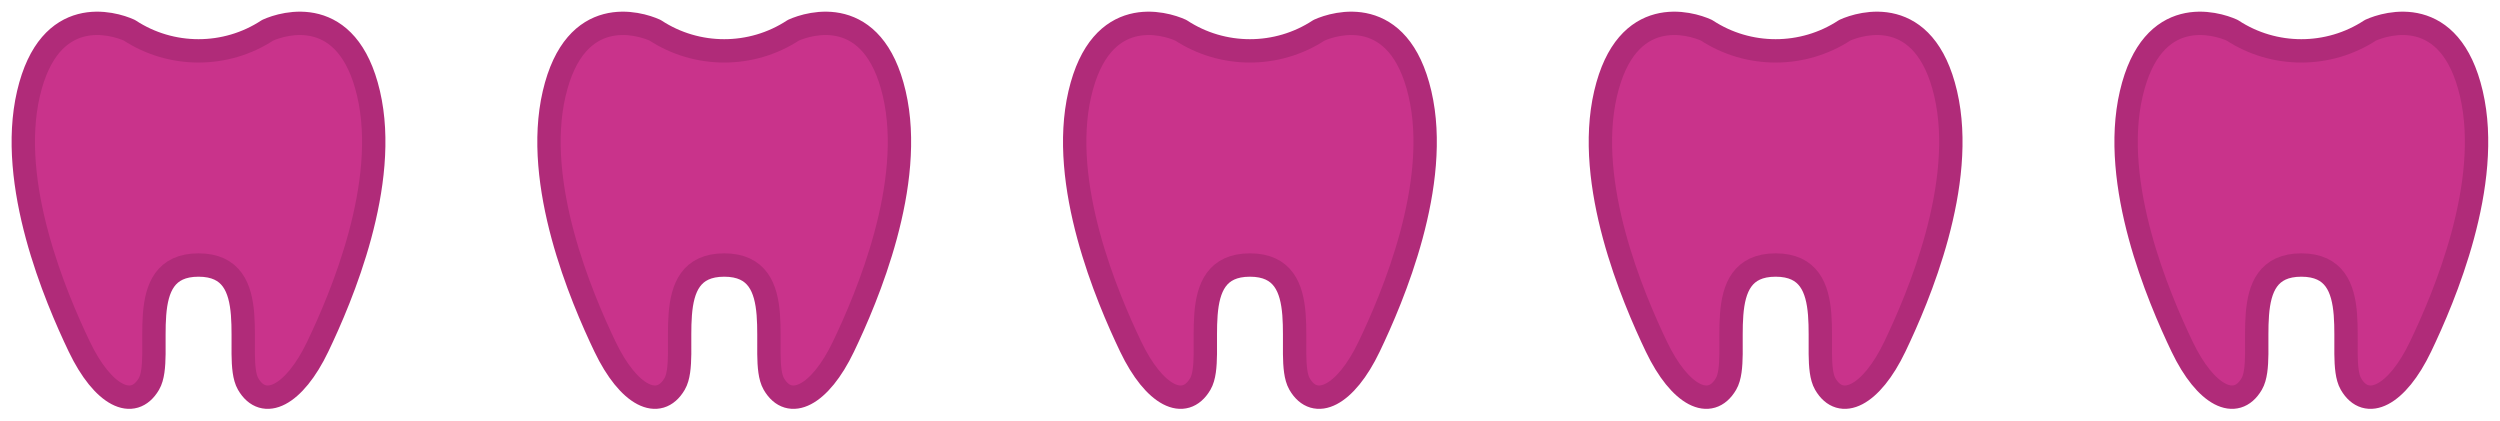
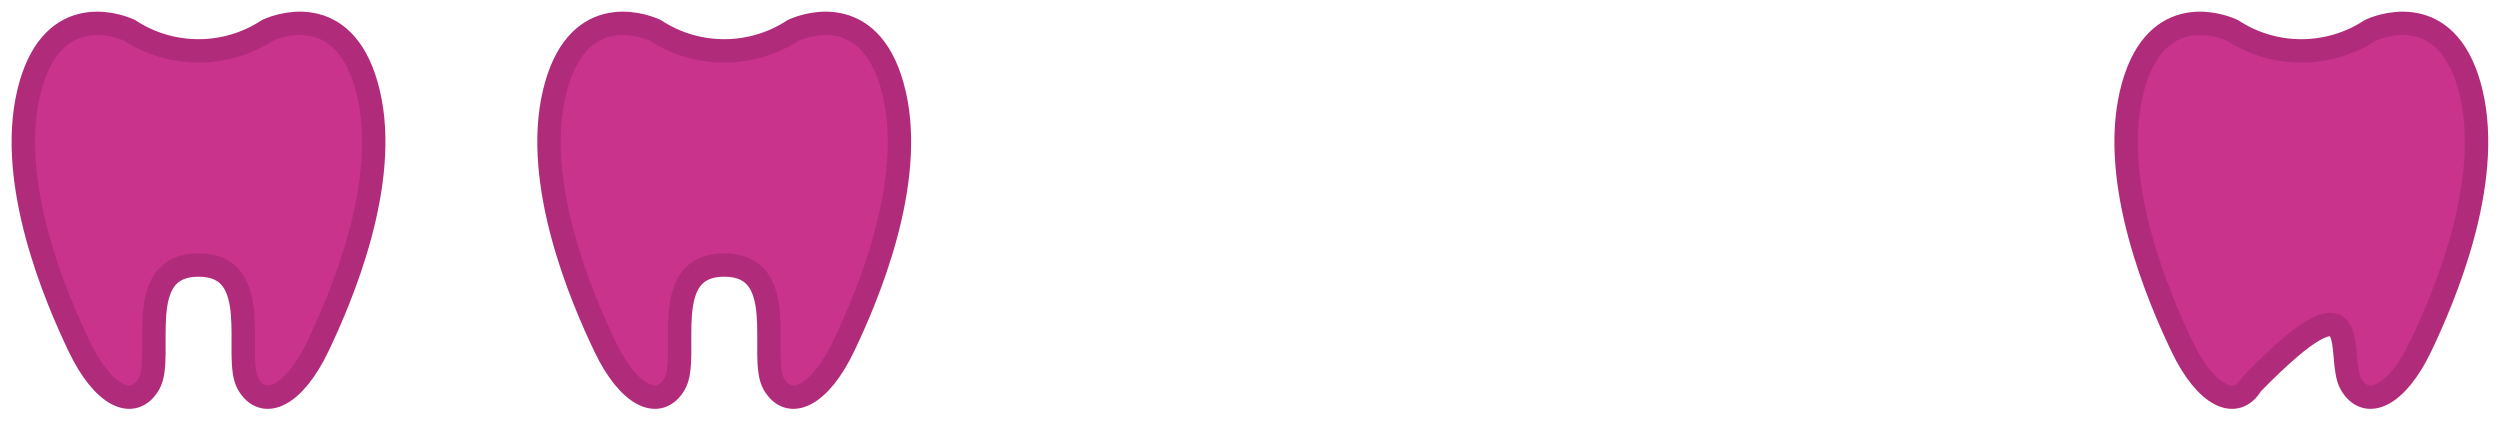
<svg xmlns="http://www.w3.org/2000/svg" width="100%" height="100%" viewBox="0 0 107 18" version="1.1" xml:space="preserve" style="fill-rule:evenodd;clip-rule:evenodd;stroke-linejoin:round;stroke-miterlimit:1.414;">
  <g id="tooth5" transform="matrix(1,0,0,1,1,1)">
    <path d="M14.775,3.01C13.875,-0.859 11.131,-0.01 10.455,0.295C8.665,1.471 6.328,1.471 4.538,0.295C3.863,-0.01 1.119,-0.859 0.218,3.01C-0.682,6.879 1.387,11.733 2.394,13.837C3.402,15.942 4.699,16.586 5.374,15.432C6.05,14.279 4.635,10.343 7.497,10.343C10.359,10.343 8.955,14.278 9.619,15.432C10.284,16.587 11.592,15.941 12.599,13.837C13.607,11.734 15.676,6.879 14.775,3.01Z" style="fill:#C9338B;stroke:#b02b79;stroke-width:1px;" />
  </g>
  <g id="tooth4" transform="matrix(1,0,0,1,1,1)">
    <path d="M37.275,3.01C36.375,-0.859 33.631,-0.01 32.955,0.295C31.165,1.471 28.828,1.471 27.038,0.295C26.363,-0.01 23.619,-0.859 22.718,3.01C21.818,6.879 23.887,11.733 24.894,13.837C25.902,15.942 27.199,16.586 27.874,15.432C28.55,14.279 27.135,10.343 29.997,10.343C32.859,10.343 31.455,14.278 32.119,15.432C32.784,16.587 34.092,15.941 35.099,13.837C36.107,11.734 38.176,6.879 37.275,3.01Z" style="fill:#C9338B;stroke:#b02b79;stroke-width:1px;" />
  </g>
  <g id="tooth3" transform="matrix(1,0,0,1,1,1)">
-     <path d="M59.775,3.01C58.875,-0.859 56.131,-0.01 55.455,0.295C53.665,1.471 51.328,1.471 49.538,0.295C48.863,-0.01 46.119,-0.859 45.218,3.01C44.318,6.879 46.387,11.733 47.394,13.837C48.402,15.942 49.699,16.586 50.374,15.432C51.05,14.279 49.635,10.343 52.497,10.343C55.359,10.343 53.955,14.278 54.619,15.432C55.284,16.587 56.592,15.941 57.599,13.837C58.607,11.734 60.676,6.879 59.775,3.01Z" style="fill:#C9338B;stroke:#b02b79;stroke-width:1px;" />
-   </g>
+     </g>
  <g id="tooth2" transform="matrix(1,0,0,1,1,1)">
-     <path d="M82.275,3.01C81.375,-0.859 78.631,-0.01 77.955,0.295C76.165,1.471 73.828,1.471 72.038,0.295C71.363,-0.01 68.619,-0.859 67.718,3.01C66.818,6.879 68.887,11.733 69.894,13.837C70.902,15.942 72.199,16.586 72.874,15.432C73.55,14.279 72.135,10.343 74.997,10.343C77.859,10.343 76.455,14.278 77.119,15.432C77.784,16.587 79.092,15.941 80.099,13.837C81.107,11.734 83.176,6.879 82.275,3.01Z" style="fill:#C9338B;stroke:#b02b79;stroke-width:1px;" />
-   </g>
+     </g>
  <g id="tooth1" transform="matrix(1,0,0,1,1,1)">
-     <path d="M104.775,3.01C103.875,-0.859 101.131,-0.01 100.455,0.295C98.665,1.471 96.328,1.471 94.538,0.295C93.863,-0.01 91.119,-0.859 90.218,3.01C89.318,6.879 91.387,11.733 92.394,13.837C93.402,15.942 94.699,16.586 95.374,15.432C96.05,14.279 94.635,10.343 97.497,10.343C100.359,10.343 98.955,14.278 99.619,15.432C100.284,16.587 101.592,15.941 102.599,13.837C103.607,11.734 105.676,6.879 104.775,3.01Z" style="fill:#C9338B;stroke:#b02b79;stroke-width:1px;" />
+     <path d="M104.775,3.01C103.875,-0.859 101.131,-0.01 100.455,0.295C98.665,1.471 96.328,1.471 94.538,0.295C93.863,-0.01 91.119,-0.859 90.218,3.01C89.318,6.879 91.387,11.733 92.394,13.837C93.402,15.942 94.699,16.586 95.374,15.432C100.359,10.343 98.955,14.278 99.619,15.432C100.284,16.587 101.592,15.941 102.599,13.837C103.607,11.734 105.676,6.879 104.775,3.01Z" style="fill:#C9338B;stroke:#b02b79;stroke-width:1px;" />
  </g>
</svg>